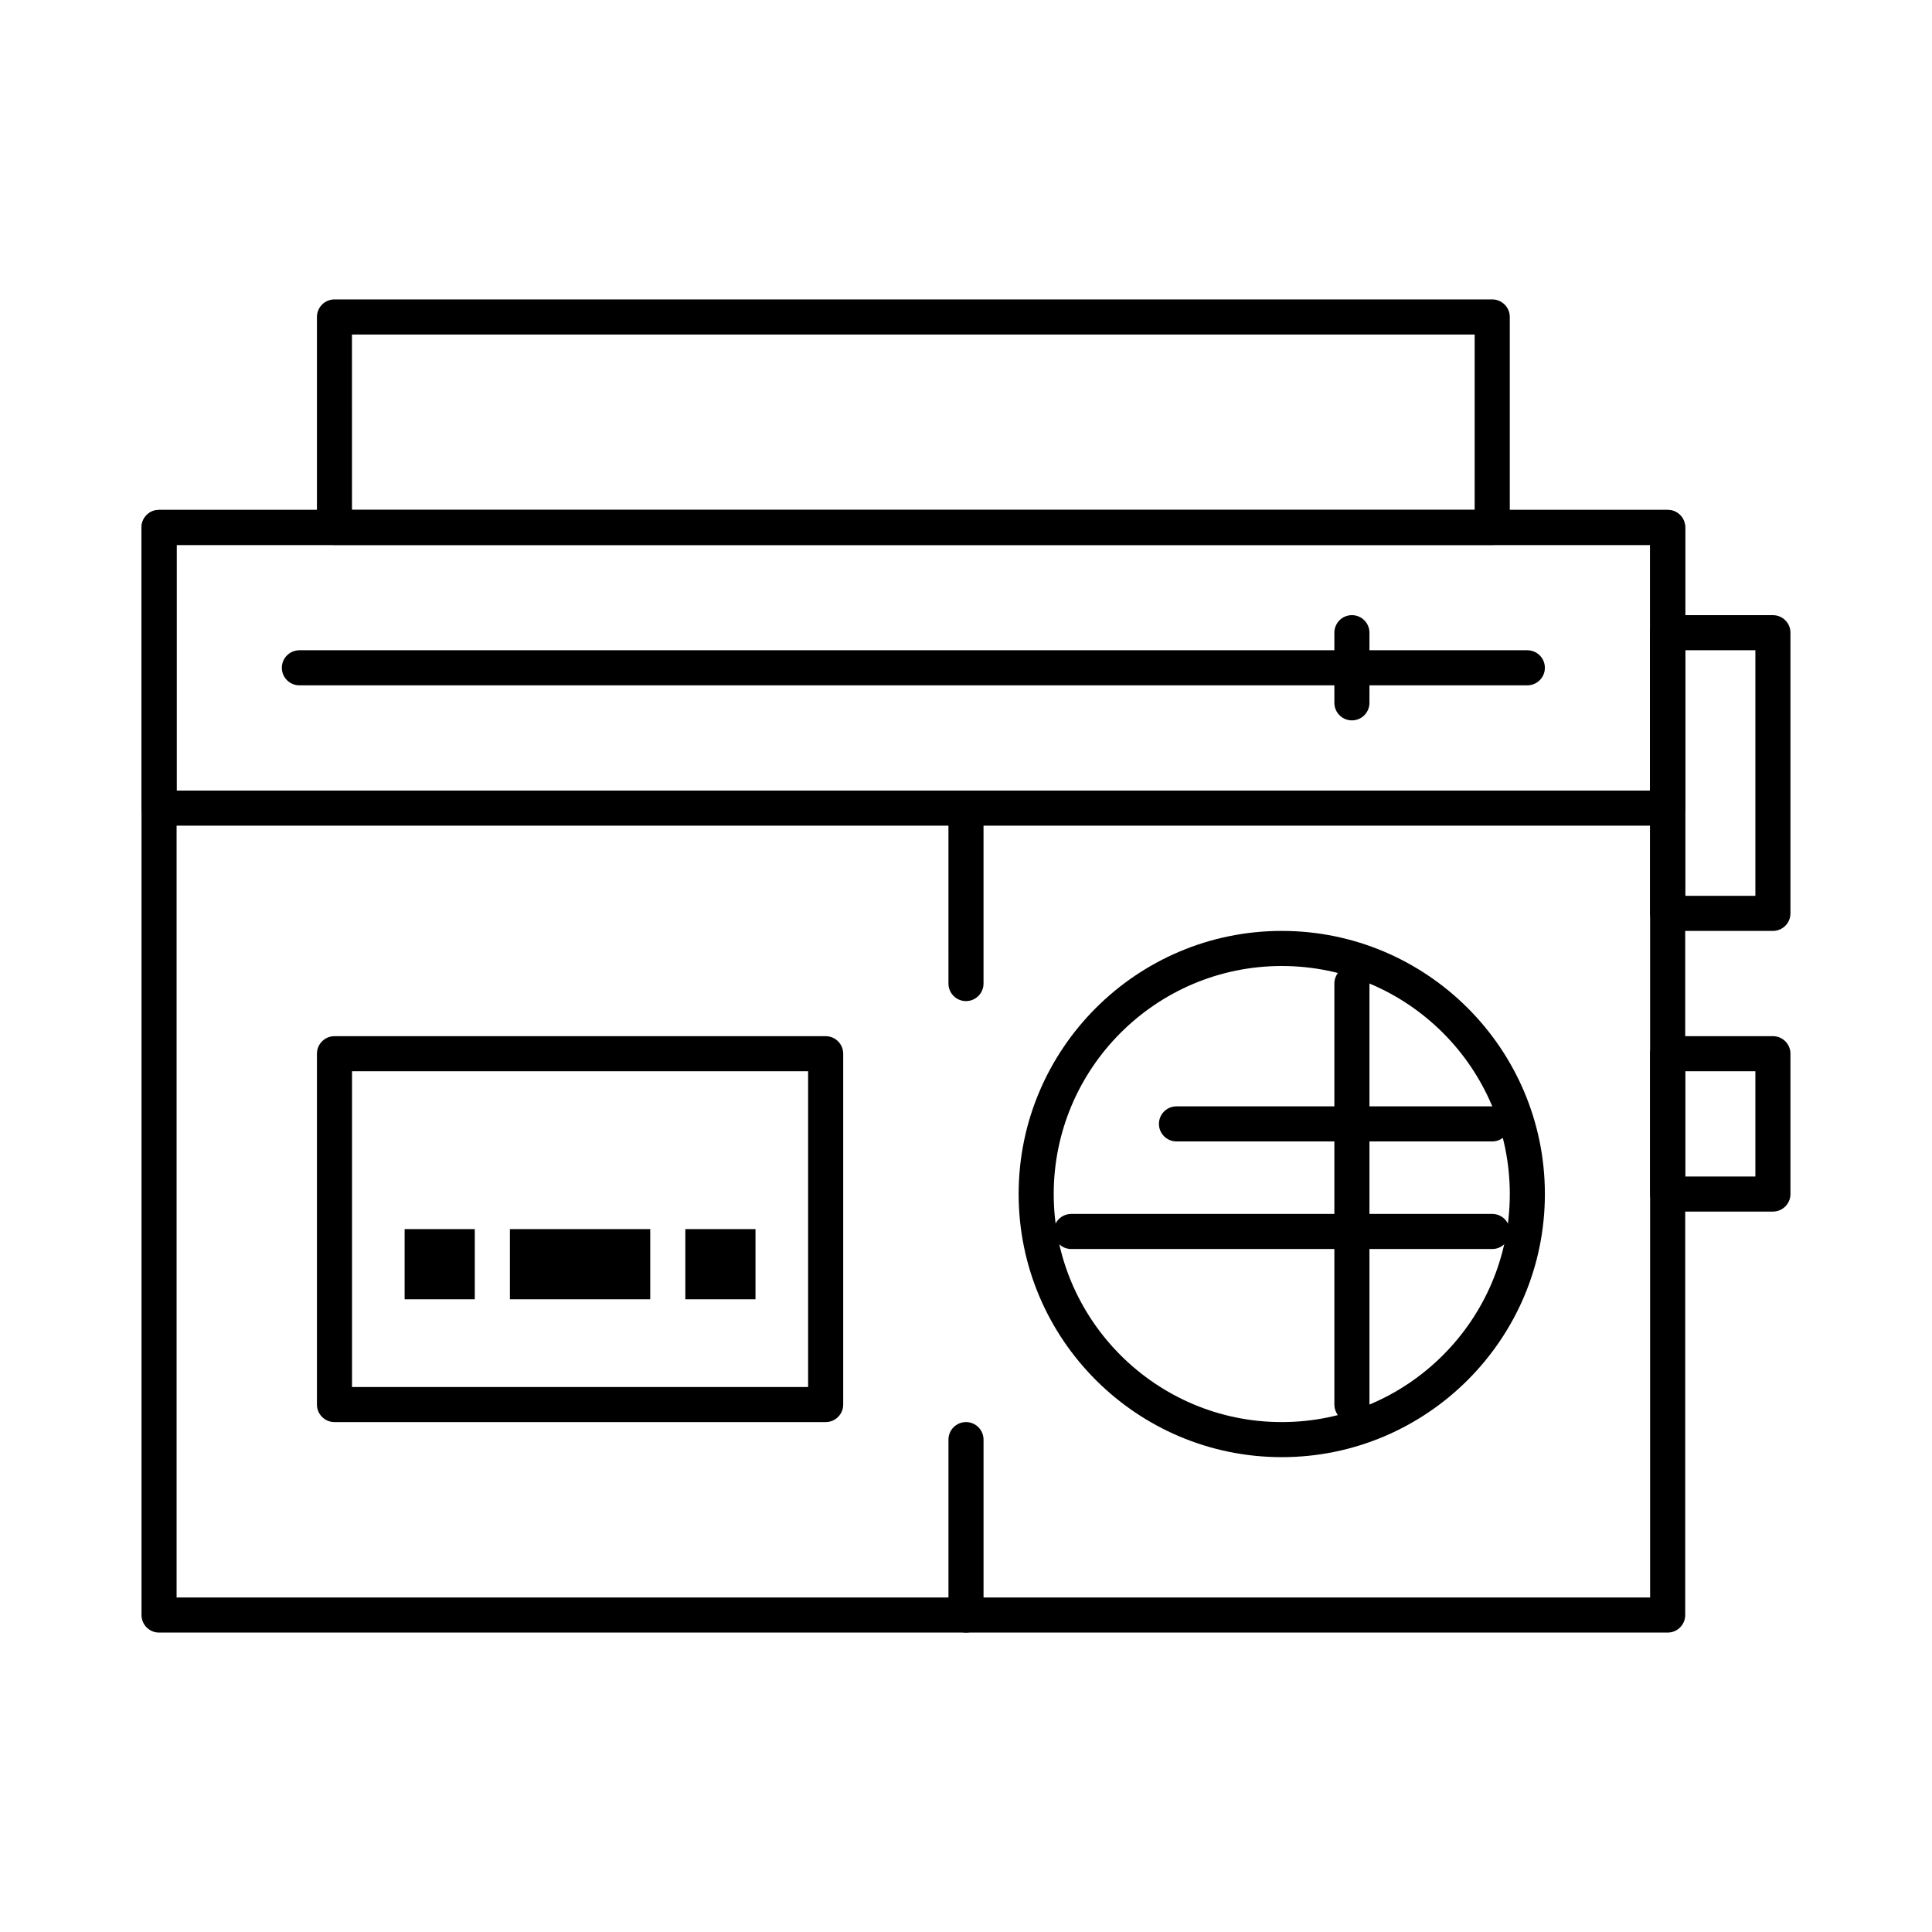
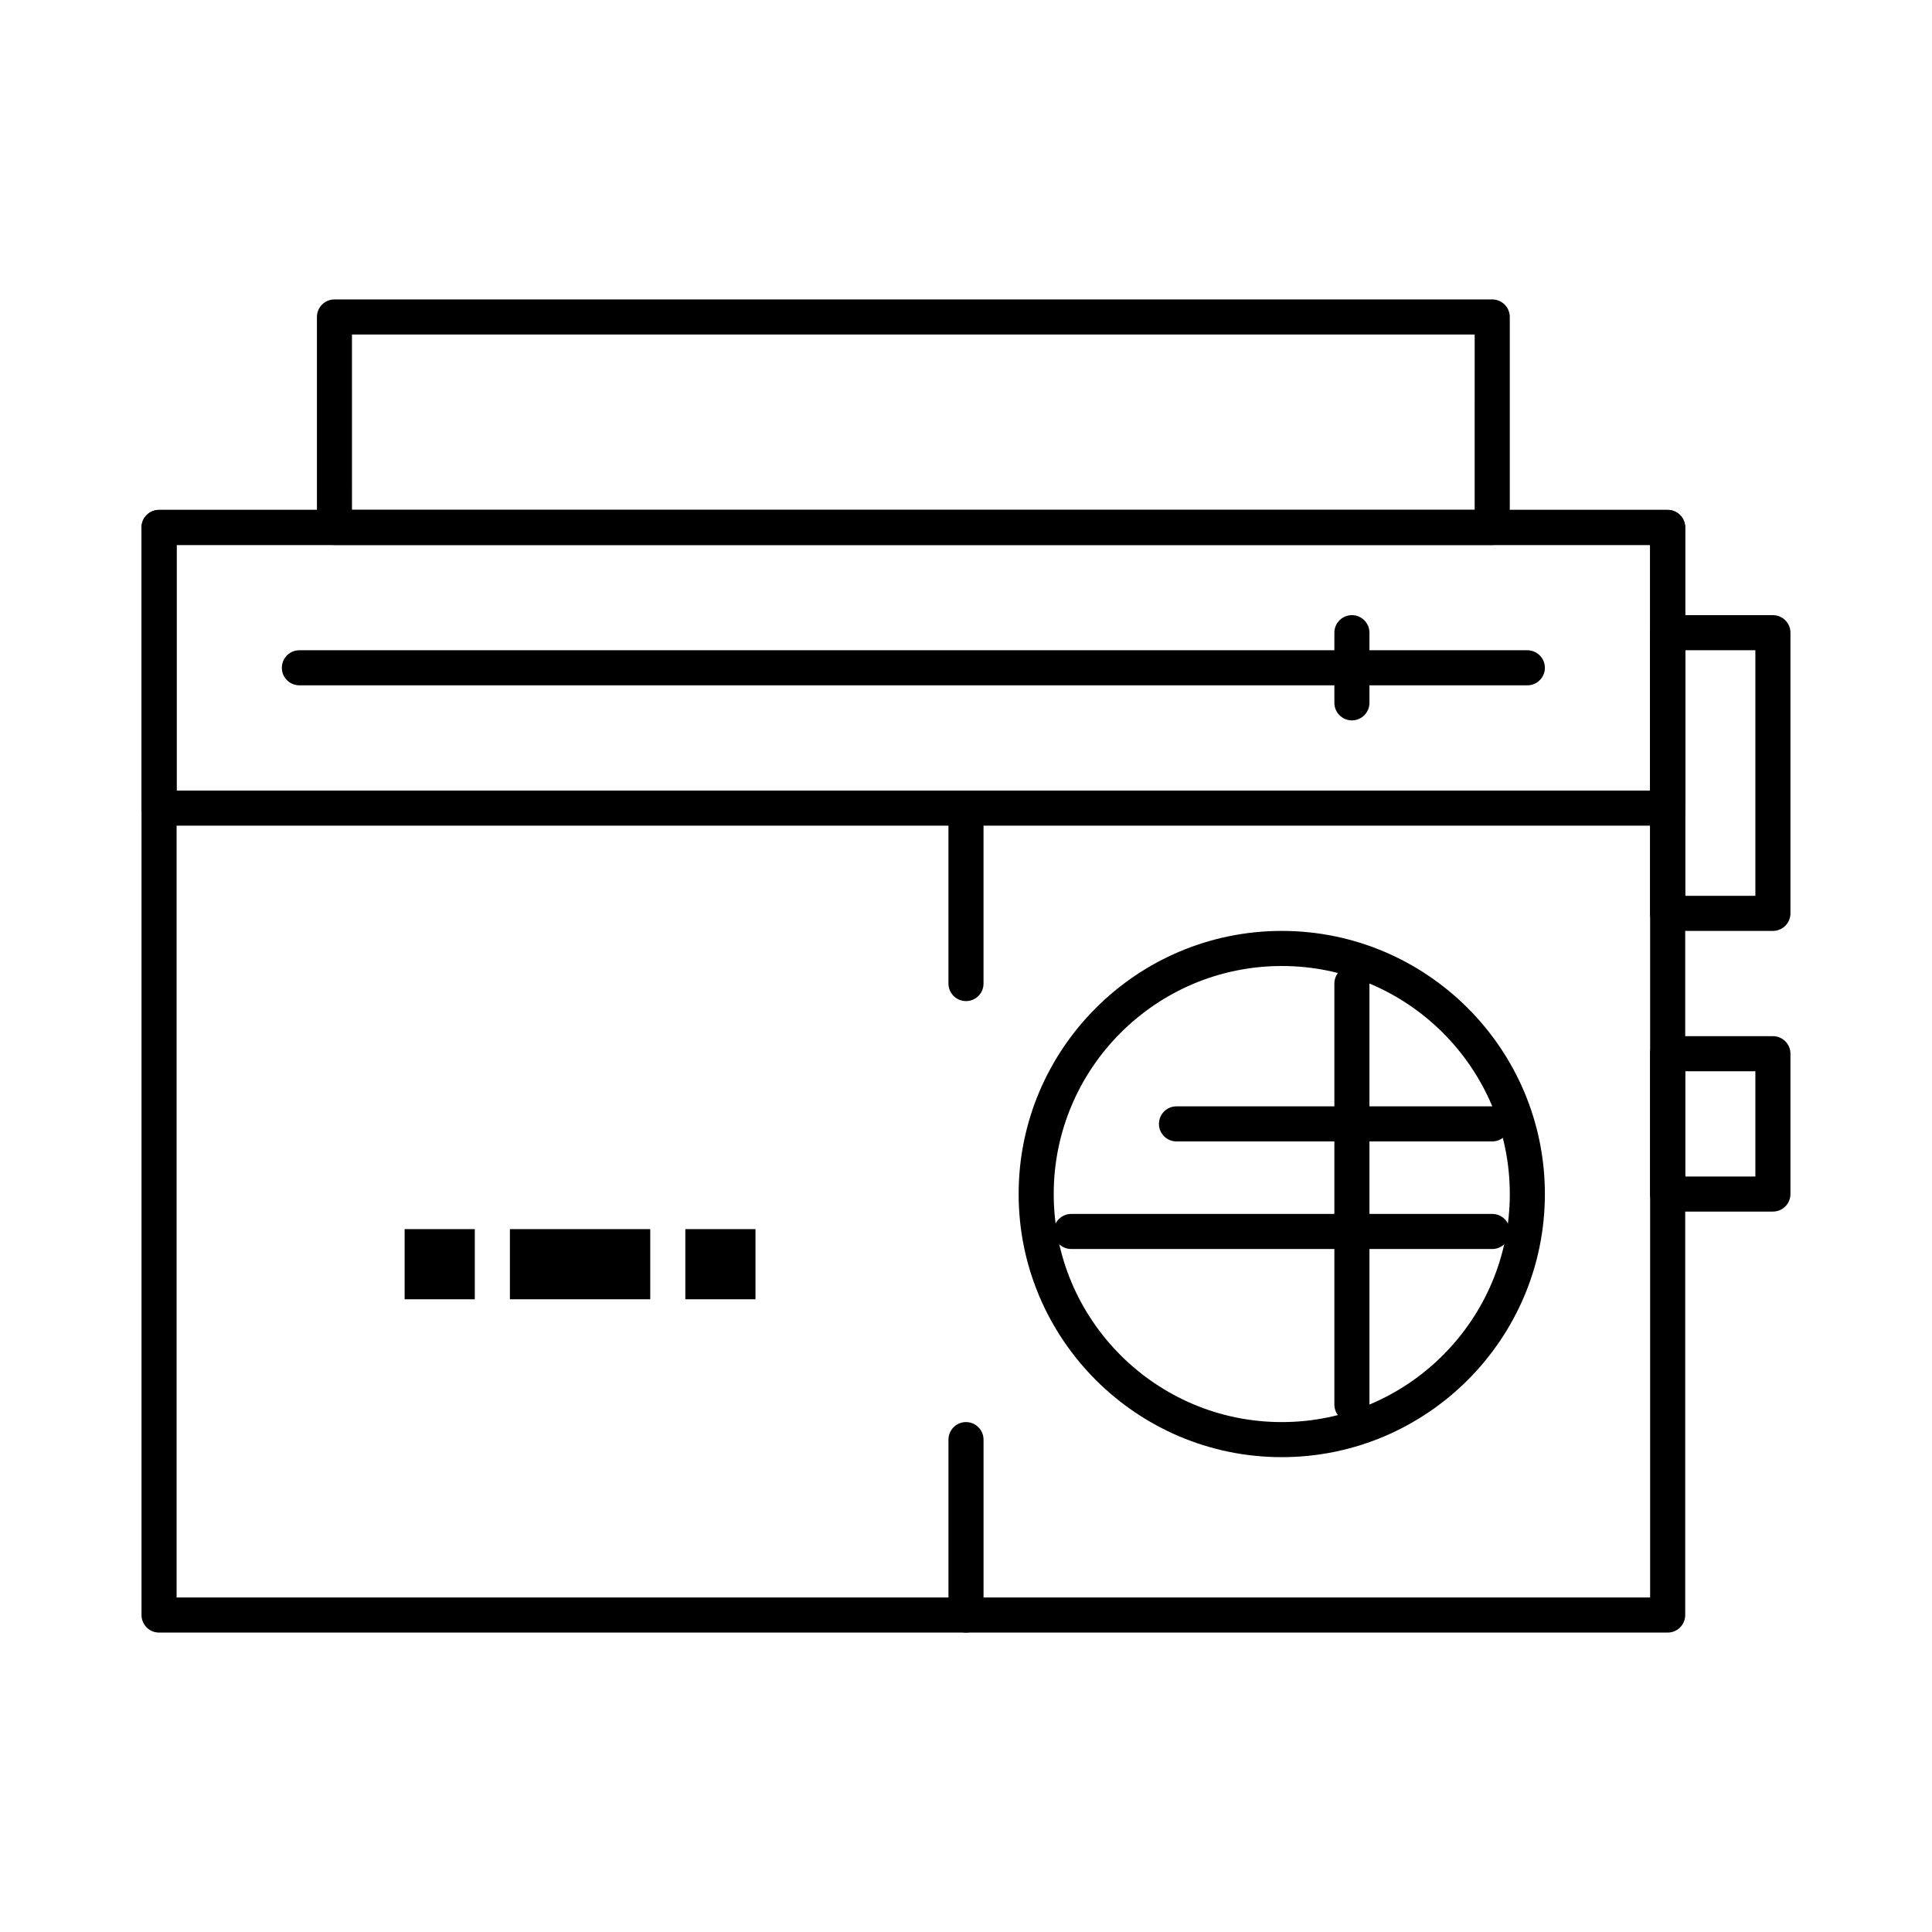
<svg xmlns="http://www.w3.org/2000/svg" fill="#000000" width="800px" height="800px" version="1.1" viewBox="144 144 512 512">
  <g>
    <path d="m585.95 576.65h-399.8c-2.566 0-4.648-2.082-4.648-4.648v-288.23c0-2.566 2.082-4.648 4.648-4.648h399.8c2.566 0 4.648 2.082 4.648 4.648v288.23c0 2.57-2.082 4.648-4.648 4.648zm-395.15-9.297h390.5v-278.93h-390.5z" />
    <path d="m585.95 362.81h-399.8c-2.566 0-4.648-2.082-4.648-4.648v-74.383c0-2.566 2.082-4.648 4.648-4.648h399.8c2.566 0 4.648 2.082 4.648 4.648v74.383c0 2.566-2.082 4.648-4.648 4.648zm-395.15-9.297h390.5v-65.082l-390.5-0.004z" />
    <path d="m483.68 530.16c-38.449 0-69.73-31.281-69.73-69.73 0-38.449 31.281-69.73 69.73-69.73s69.73 31.281 69.73 69.73c0.004 38.449-31.277 69.73-69.73 69.73zm0-130.16c-33.324 0-60.434 27.109-60.434 60.434 0 33.324 27.109 60.434 60.434 60.434s60.434-27.113 60.434-60.434c0.004-33.324-27.109-60.434-60.434-60.434z" />
-     <path d="m362.81 520.87h-130.17c-2.566 0-4.648-2.082-4.648-4.648v-92.977c0-2.566 2.082-4.648 4.648-4.648h130.17c2.566 0 4.648 2.082 4.648 4.648v92.977c0 2.57-2.082 4.648-4.648 4.648zm-125.52-9.297h120.87v-83.68h-120.87z" />
    <path d="m548.76 325.62h-325.42c-2.566 0-4.648-2.082-4.648-4.648s2.082-4.648 4.648-4.648h325.42c2.566 0 4.648 2.082 4.648 4.648s-2.082 4.648-4.648 4.648z" />
    <path d="m502.27 334.91c-2.566 0-4.648-2.082-4.648-4.648v-18.594c0-2.566 2.082-4.648 4.648-4.648 2.566 0 4.648 2.082 4.648 4.648v18.594c0 2.566-2.082 4.648-4.648 4.648z" />
    <path d="m539.46 288.43h-306.82c-2.566 0-4.648-2.082-4.648-4.648v-55.785c0-2.566 2.082-4.648 4.648-4.648h306.82c2.566 0 4.648 2.082 4.648 4.648v55.785c0 2.566-2.082 4.648-4.648 4.648zm-302.18-9.297h297.52l0.004-46.488h-297.53z" />
    <path d="m539.46 446.49h-83.68c-2.566 0-4.648-2.082-4.648-4.648s2.082-4.648 4.648-4.648h83.68c2.566 0 4.648 2.082 4.648 4.648s-2.082 4.648-4.648 4.648z" />
    <path d="m539.46 475h-111.57c-2.566 0-4.648-2.082-4.648-4.648 0-2.566 2.082-4.648 4.648-4.648h111.57c2.566 0 4.648 2.082 4.648 4.648 0.004 2.566-2.078 4.648-4.644 4.648z" />
    <path d="m502.27 520.87c-2.566 0-4.648-2.082-4.648-4.648v-111.57c0-2.566 2.082-4.648 4.648-4.648 2.566 0 4.648 2.082 4.648 4.648v111.57c0 2.57-2.082 4.648-4.648 4.648z" />
    <path d="m251.23 469.73h18.594v18.594h-18.594z" />
    <path d="m279.13 469.73h37.191v18.594h-37.191z" />
    <path d="m325.62 469.73h18.594v18.594h-18.594z" />
    <path d="m400 576.65c-2.566 0-4.648-2.082-4.648-4.648v-46.488c0-2.566 2.082-4.648 4.648-4.648s4.648 2.082 4.648 4.648v46.488c0 2.57-2.082 4.648-4.648 4.648z" />
    <path d="m400 409.3c-2.566 0-4.648-2.082-4.648-4.648l-0.004-46.488c0-2.566 2.082-4.648 4.648-4.648s4.648 2.082 4.648 4.648v46.488c0.004 2.566-2.078 4.648-4.644 4.648z" />
    <path d="m613.84 390.7h-27.895c-2.566 0-4.648-2.082-4.648-4.648v-74.379c0-2.566 2.082-4.648 4.648-4.648h27.895c2.566 0 4.648 2.082 4.648 4.648v74.379c0 2.57-2.078 4.648-4.648 4.648zm-23.242-9.297h18.594v-65.082h-18.594z" />
    <path d="m613.84 465.08h-27.895c-2.566 0-4.648-2.082-4.648-4.648v-37.191c0-2.566 2.082-4.648 4.648-4.648h27.895c2.566 0 4.648 2.082 4.648 4.648v37.191c0 2.566-2.078 4.648-4.648 4.648zm-23.242-9.297h18.594v-27.895h-18.594z" />
  </g>
</svg>